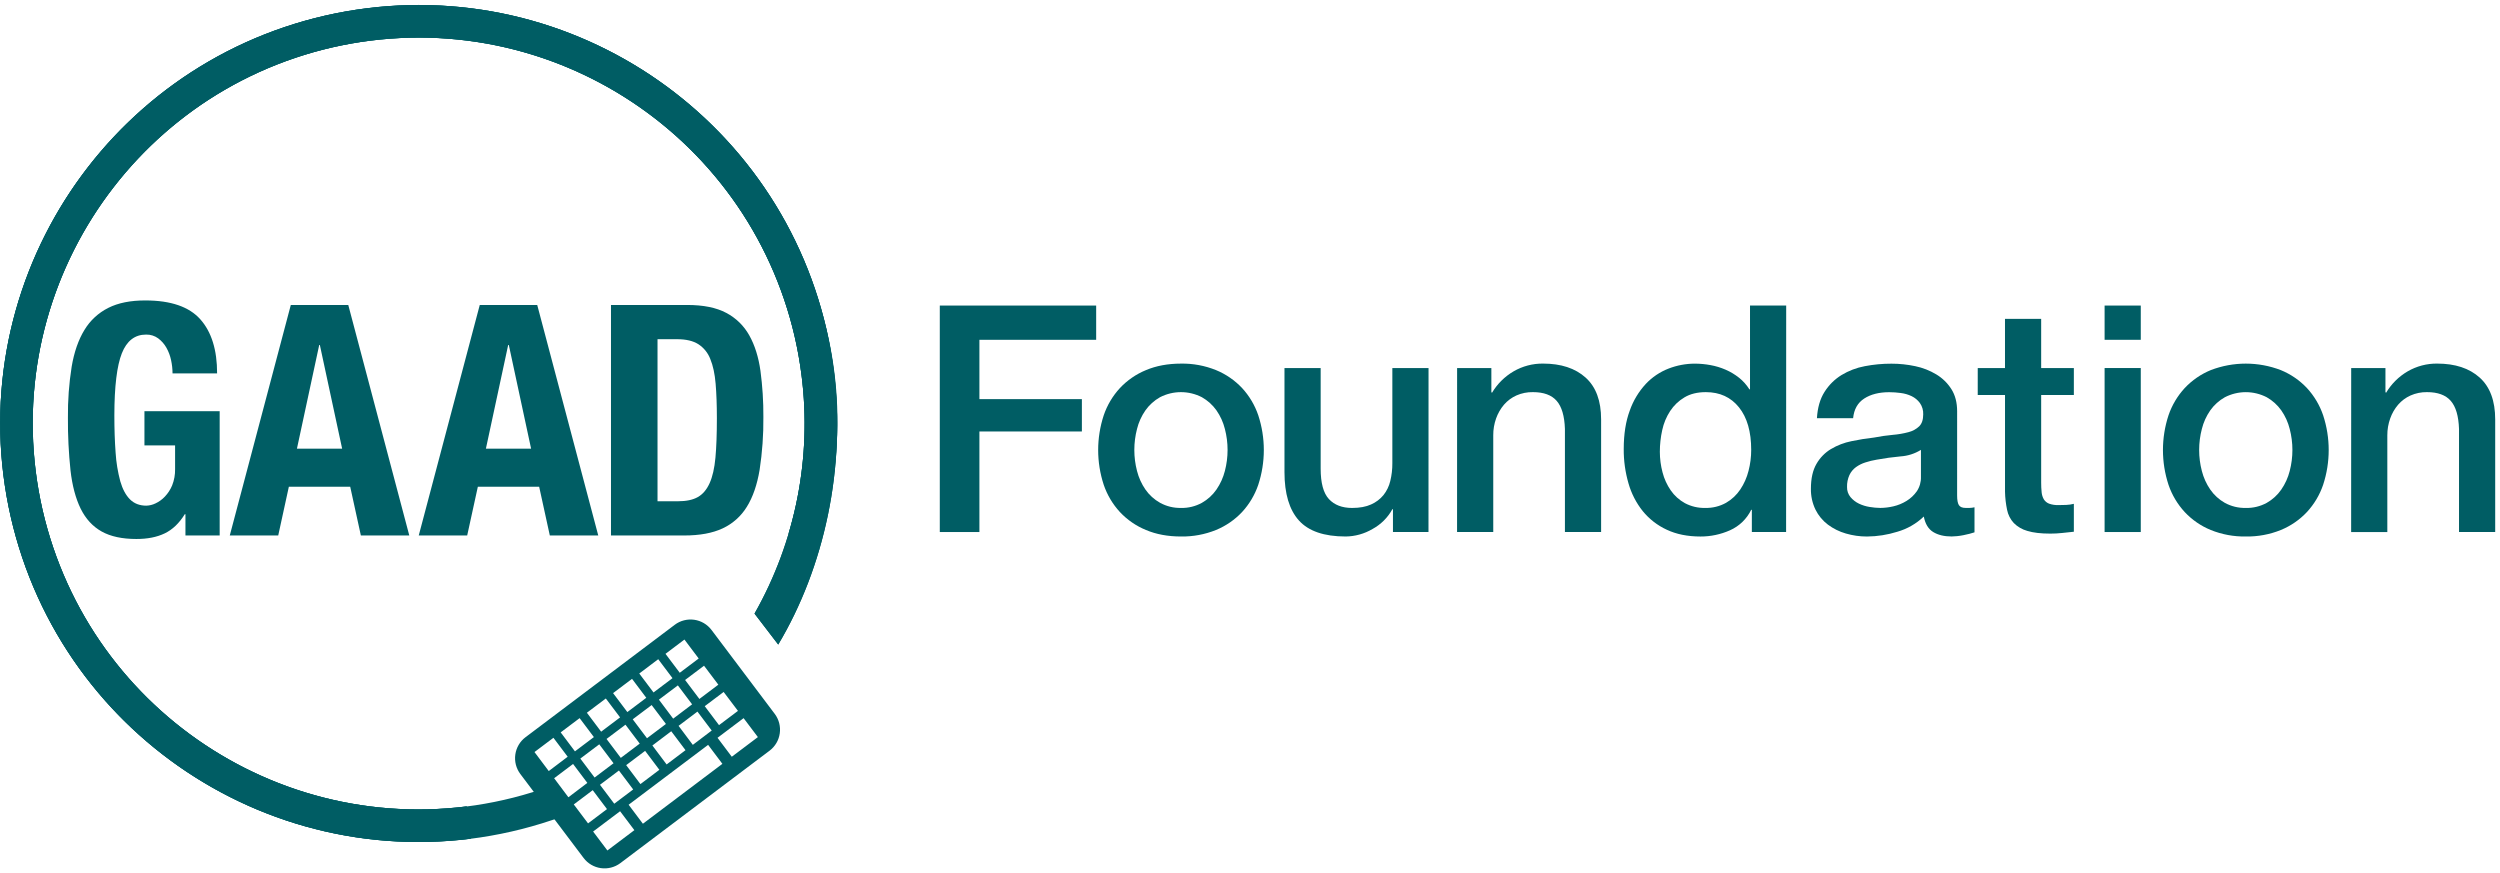
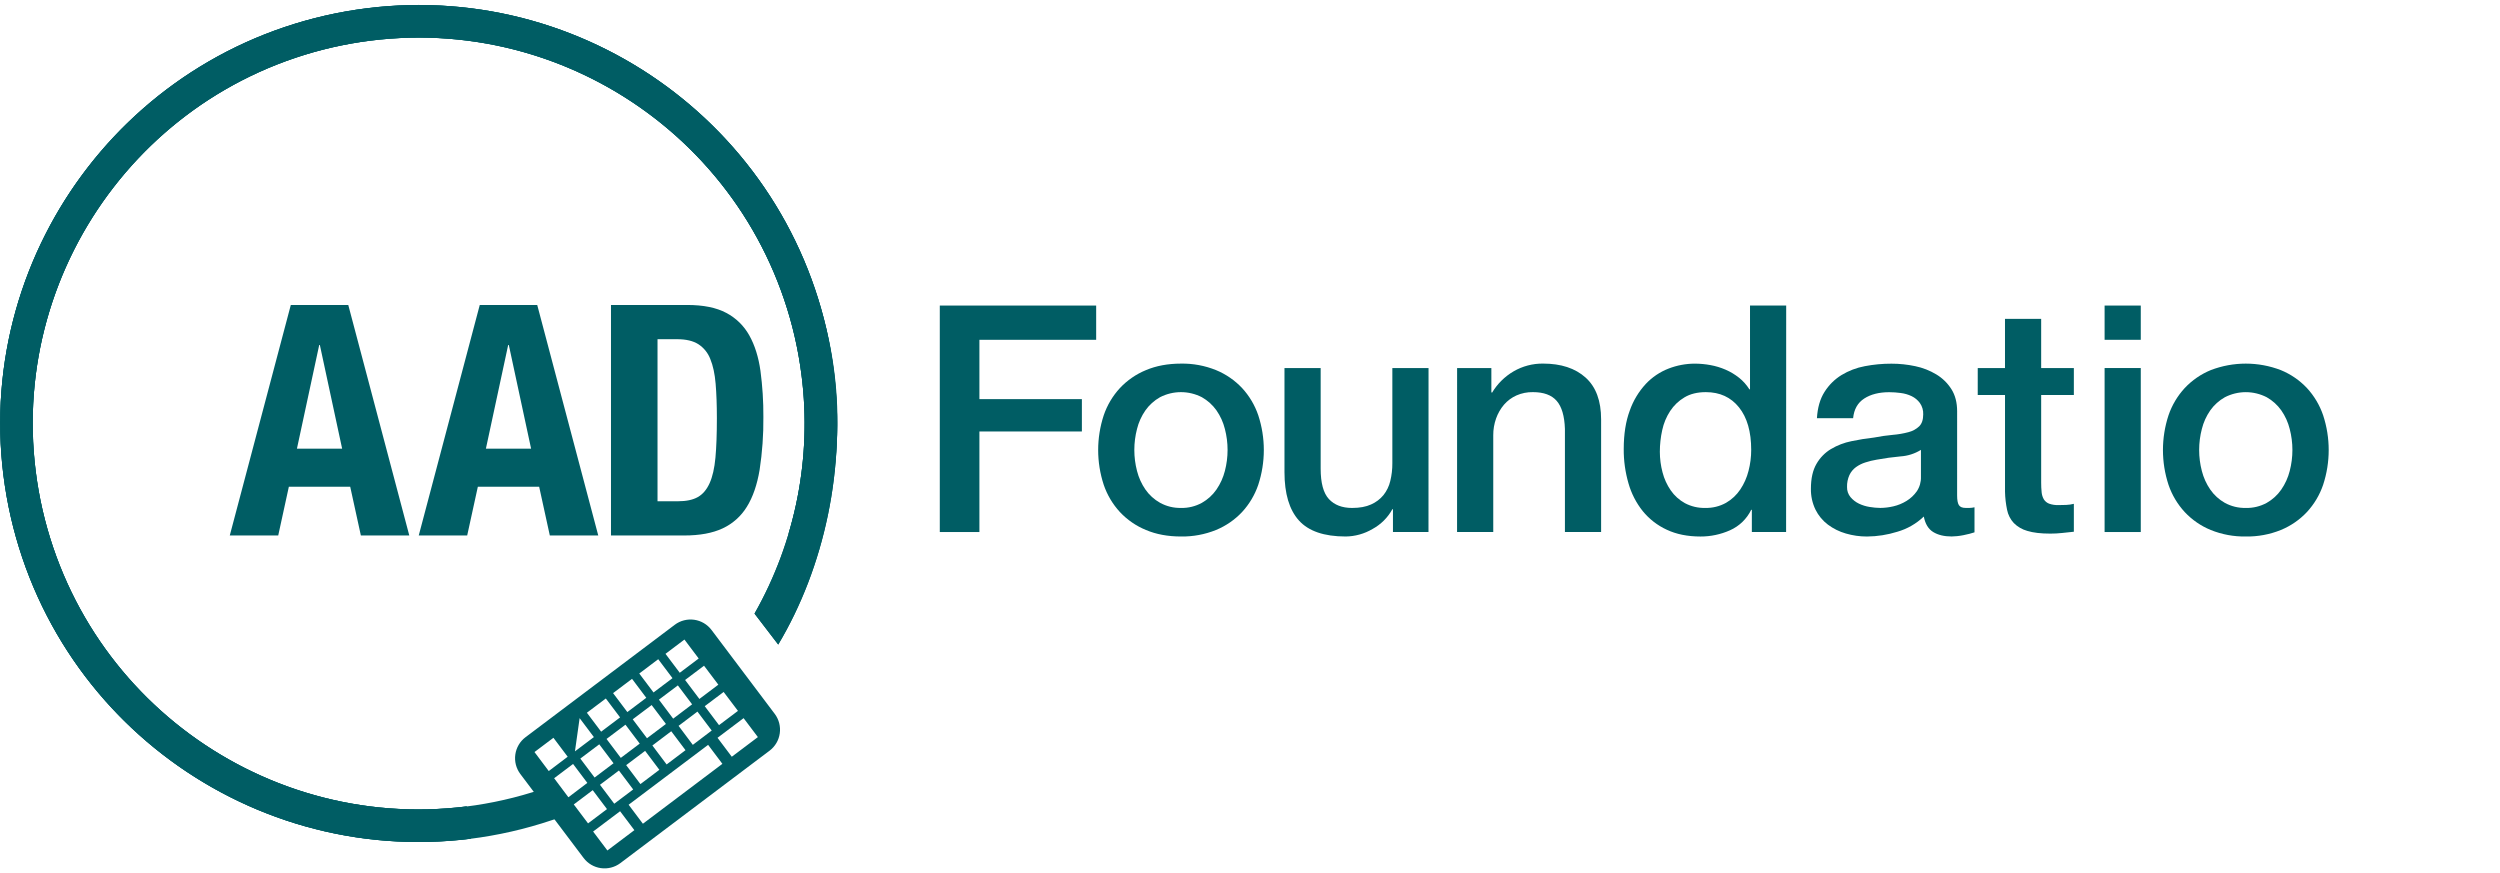
<svg xmlns="http://www.w3.org/2000/svg" width="229" height="80" viewBox="0 0 229 80" fill="none">
  <g clip-path="url(#clip0_1_2)">
-     <path d="M15.671 32.992C15.588 32.591 15.444 32.206 15.242 31.849C15.053 31.514 14.796 31.222 14.488 30.991C14.166 30.758 13.777 30.637 13.379 30.648C12.353 30.648 11.614 31.219 11.161 32.362C10.709 33.505 10.48 35.398 10.475 38.04C10.475 39.303 10.514 40.445 10.59 41.469C10.645 42.353 10.789 43.23 11.018 44.086C11.226 44.806 11.522 45.358 11.906 45.742C12.29 46.126 12.788 46.318 13.4 46.319C13.692 46.31 13.979 46.24 14.242 46.112C14.565 45.961 14.857 45.75 15.101 45.49C15.386 45.19 15.613 44.84 15.771 44.457C15.958 43.982 16.049 43.475 16.038 42.965V40.8H13.231V37.665H20.122V49.051H16.987V47.098H16.928C16.415 47.928 15.801 48.515 15.086 48.858C14.37 49.202 13.505 49.373 12.491 49.371C11.191 49.371 10.131 49.143 9.313 48.686C8.495 48.229 7.854 47.532 7.39 46.597C6.927 45.65 6.617 44.482 6.458 43.091C6.29 41.485 6.211 39.871 6.222 38.256C6.206 36.692 6.321 35.129 6.565 33.584C6.793 32.243 7.182 31.124 7.733 30.226C8.255 29.357 9.014 28.655 9.921 28.201C10.827 27.744 11.961 27.517 13.322 27.521C15.648 27.521 17.325 28.098 18.351 29.251C19.377 30.405 19.889 32.056 19.886 34.205H15.805C15.803 33.797 15.758 33.39 15.671 32.992Z" fill="#005D64" />
    <path d="M31.339 41.095L29.299 31.602H29.24L27.2 41.095H31.339ZM31.902 27.935L37.491 49.049H33.055L32.079 44.584H26.459L25.486 49.049H21.048L26.638 27.935H31.902Z" fill="#005D64" />
    <path d="M48.648 41.095L46.608 31.602H46.549L44.509 41.095H48.648ZM49.21 27.935L54.8 49.049H50.363L49.387 44.584H43.771L42.795 49.049H38.357L43.946 27.935H49.21Z" fill="#005D64" />
    <path d="M62.118 45.915C62.867 45.915 63.468 45.787 63.921 45.531C64.374 45.275 64.734 44.851 65.001 44.259C65.268 43.667 65.445 42.889 65.534 41.923C65.622 40.958 65.666 39.755 65.666 38.315C65.666 37.112 65.628 36.057 65.552 35.151C65.476 34.244 65.313 33.49 65.064 32.888C64.853 32.33 64.469 31.854 63.969 31.528C63.485 31.223 62.838 31.071 62.026 31.071H60.229V45.917L62.118 45.915ZM62.945 27.935C64.424 27.935 65.617 28.176 66.523 28.659C67.416 29.128 68.151 29.847 68.639 30.729C69.142 31.627 69.481 32.706 69.658 33.968C69.845 35.37 69.934 36.783 69.925 38.197C69.941 39.815 69.826 41.432 69.582 43.032C69.353 44.403 68.964 45.532 68.414 46.418C67.886 47.283 67.114 47.972 66.195 48.4C65.269 48.834 64.096 49.051 62.675 49.05H55.966V27.935H62.945Z" fill="#005D64" />
    <path d="M50.494 71.989C32.161 78.695 11.865 69.27 5.155 50.937C-1.554 32.605 7.873 12.305 26.207 5.6C44.541 -1.105 64.839 8.317 71.543 26.649C74.168 33.789 74.408 41.587 72.228 48.874L74.873 49.934C77.41 42.081 77.398 33.977 74.343 25.625C67.072 5.745 45.062 -4.474 25.182 2.799C5.302 10.072 -4.914 32.082 2.354 51.962C9.623 71.842 31.639 82.057 51.518 74.789" fill="#005D64" />
    <path d="M42.751 73.865C23.381 76.295 5.714 62.563 3.279 43.2C0.843 23.837 14.581 6.152 33.95 3.722C53.319 1.293 70.992 15.024 73.422 34.393C74.381 41.939 72.869 49.592 69.113 56.207L71.284 59.042C75.513 51.957 77.493 42.846 76.386 34.022C73.745 13.018 54.582 -1.872 33.578 0.763C12.575 3.399 -2.315 22.562 0.32 43.566C2.955 64.569 22.118 79.459 43.121 76.823" fill="#005D64" />
-     <path d="M67.032 69.318L65.726 67.583L68.114 65.782L69.422 67.517L67.032 69.318ZM58.889 75.454L57.582 73.714L64.864 68.229L66.171 69.968L58.889 75.454ZM55.636 77.904L54.329 76.169L56.8 74.309L58.108 76.043L55.636 77.904ZM52.558 73.687L54.293 72.379L55.6 74.114L53.865 75.422L52.558 73.687ZM50.759 71.287L52.494 69.979L53.8 71.714L52.065 73.029L50.759 71.287ZM48.959 68.887L50.694 67.581L52 69.317L50.266 70.629L48.959 68.887ZM53.094 65.781L54.4 67.517L52.665 68.824L51.359 67.086L53.094 65.781ZM55.494 63.982L56.8 65.714L55.065 67.022L53.759 65.287L55.494 63.982ZM57.894 62.182L59.2 63.918L57.465 65.225L56.158 63.49L57.894 62.182ZM60.294 60.383L61.6 62.119L59.863 63.429L58.557 61.694L60.294 60.383ZM62.694 58.583L64 60.319L62.265 61.626L60.959 59.891L62.694 58.583ZM65.8 62.717L64.065 64.024L62.754 62.286L64.489 60.979L65.8 62.717ZM62.158 66.488L63.886 65.182L65.193 66.917L63.462 68.229L62.158 66.488ZM59.758 68.287L61.486 66.982L62.793 68.717L61.063 70.023L59.758 68.287ZM57.358 70.087L59.093 68.779L60.398 70.514L58.663 71.823L57.358 70.087ZM56.694 70.579L58 72.314L56.265 73.621L54.957 71.886L56.694 70.579ZM56.2 69.914L54.465 71.223L53.158 69.486L54.893 68.179L56.2 69.914ZM58.6 68.115L56.865 69.422L55.558 67.688L57.293 66.381L58.6 68.115ZM60.357 64.089L62.092 62.782L63.398 64.517L61.663 65.829L60.357 64.089ZM60.999 66.315L59.264 67.623L57.958 65.888L59.691 64.583L60.999 66.315ZM67.597 65.117L65.862 66.423L64.554 64.686L66.286 63.383L67.597 65.117ZM70.972 65.399L65.171 57.699C64.787 57.193 64.218 56.859 63.589 56.77C62.959 56.682 62.32 56.846 61.812 57.227L48.132 67.533C47.625 67.917 47.291 68.486 47.203 69.115C47.114 69.745 47.278 70.383 47.658 70.893L53.459 78.592C53.843 79.099 54.412 79.433 55.042 79.521C55.671 79.61 56.31 79.446 56.819 79.065L70.498 68.759C71.005 68.375 71.339 67.806 71.427 67.176C71.516 66.547 71.352 65.908 70.972 65.399Z" fill="#005D64" />
+     <path d="M67.032 69.318L65.726 67.583L68.114 65.782L69.422 67.517L67.032 69.318ZM58.889 75.454L57.582 73.714L64.864 68.229L66.171 69.968L58.889 75.454ZM55.636 77.904L54.329 76.169L56.8 74.309L58.108 76.043L55.636 77.904ZM52.558 73.687L54.293 72.379L55.6 74.114L53.865 75.422L52.558 73.687ZM50.759 71.287L52.494 69.979L53.8 71.714L52.065 73.029L50.759 71.287ZM48.959 68.887L50.694 67.581L52 69.317L50.266 70.629L48.959 68.887ZM53.094 65.781L54.4 67.517L52.665 68.824L53.094 65.781ZM55.494 63.982L56.8 65.714L55.065 67.022L53.759 65.287L55.494 63.982ZM57.894 62.182L59.2 63.918L57.465 65.225L56.158 63.49L57.894 62.182ZM60.294 60.383L61.6 62.119L59.863 63.429L58.557 61.694L60.294 60.383ZM62.694 58.583L64 60.319L62.265 61.626L60.959 59.891L62.694 58.583ZM65.8 62.717L64.065 64.024L62.754 62.286L64.489 60.979L65.8 62.717ZM62.158 66.488L63.886 65.182L65.193 66.917L63.462 68.229L62.158 66.488ZM59.758 68.287L61.486 66.982L62.793 68.717L61.063 70.023L59.758 68.287ZM57.358 70.087L59.093 68.779L60.398 70.514L58.663 71.823L57.358 70.087ZM56.694 70.579L58 72.314L56.265 73.621L54.957 71.886L56.694 70.579ZM56.2 69.914L54.465 71.223L53.158 69.486L54.893 68.179L56.2 69.914ZM58.6 68.115L56.865 69.422L55.558 67.688L57.293 66.381L58.6 68.115ZM60.357 64.089L62.092 62.782L63.398 64.517L61.663 65.829L60.357 64.089ZM60.999 66.315L59.264 67.623L57.958 65.888L59.691 64.583L60.999 66.315ZM67.597 65.117L65.862 66.423L64.554 64.686L66.286 63.383L67.597 65.117ZM70.972 65.399L65.171 57.699C64.787 57.193 64.218 56.859 63.589 56.77C62.959 56.682 62.32 56.846 61.812 57.227L48.132 67.533C47.625 67.917 47.291 68.486 47.203 69.115C47.114 69.745 47.278 70.383 47.658 70.893L53.459 78.592C53.843 79.099 54.412 79.433 55.042 79.521C55.671 79.61 56.31 79.446 56.819 79.065L70.498 68.759C71.005 68.375 71.339 67.806 71.427 67.176C71.516 66.547 71.352 65.908 70.972 65.399Z" fill="#005D64" />
    <path d="M86.085 27.989H100.409V31.126H89.714V36.56H99.1V39.523H89.714V48.734H86.085V27.989Z" fill="#005D64" />
    <path d="M108.179 49.143C106.978 49.143 105.908 48.944 104.969 48.547C104.066 48.177 103.254 47.617 102.586 46.905C101.922 46.185 101.416 45.334 101.101 44.407C100.423 42.34 100.423 40.11 101.101 38.043C101.416 37.116 101.922 36.265 102.586 35.545C103.254 34.834 104.067 34.274 104.969 33.903C105.908 33.507 106.978 33.308 108.179 33.307C109.279 33.288 110.37 33.491 111.39 33.903C112.292 34.274 113.104 34.833 113.773 35.543C114.437 36.263 114.943 37.114 115.258 38.041C115.936 40.108 115.936 42.338 115.258 44.405C114.943 45.332 114.437 46.183 113.773 46.903C113.105 47.614 112.292 48.174 111.39 48.545C110.371 48.958 109.279 49.161 108.179 49.143ZM108.179 46.528C108.849 46.543 109.511 46.38 110.097 46.057C110.627 45.757 111.082 45.341 111.429 44.84C111.784 44.323 112.044 43.748 112.199 43.141C112.528 41.878 112.528 40.553 112.199 39.29C112.048 38.682 111.787 38.106 111.429 37.591C111.078 37.095 110.621 36.684 110.093 36.385C109.5 36.08 108.842 35.92 108.175 35.92C107.508 35.92 106.85 36.08 106.257 36.385C105.728 36.683 105.271 37.095 104.92 37.591C104.562 38.105 104.301 38.681 104.151 39.29C103.822 40.553 103.822 41.878 104.151 43.141C104.305 43.748 104.565 44.324 104.92 44.84C105.269 45.342 105.728 45.758 106.262 46.057C106.849 46.38 107.51 46.541 108.179 46.526V46.528Z" fill="#005D64" />
    <path d="M130.849 48.734H127.595V46.642H127.543C127.123 47.41 126.49 48.04 125.721 48.457C124.977 48.897 124.13 49.133 123.265 49.143C121.29 49.143 119.862 48.654 118.981 47.675C118.099 46.697 117.658 45.22 117.658 43.245V33.714H120.973V42.925C120.973 44.243 121.224 45.172 121.728 45.714C122.232 46.256 122.939 46.527 123.849 46.528C124.546 46.528 125.127 46.421 125.592 46.208C126.032 46.015 126.42 45.721 126.726 45.351C127.027 44.971 127.24 44.53 127.35 44.058C127.48 43.526 127.544 42.979 127.539 42.431V33.714H130.854L130.849 48.734Z" fill="#005D64" />
    <path d="M133.471 33.714H136.609V35.92L136.667 35.978C137.149 35.168 137.829 34.493 138.643 34.017C139.463 33.54 140.397 33.294 141.345 33.305C142.991 33.305 144.289 33.731 145.239 34.584C146.189 35.437 146.663 36.715 146.662 38.419V48.734H143.347V39.29C143.309 38.109 143.057 37.252 142.592 36.719C142.127 36.185 141.401 35.919 140.413 35.919C139.893 35.91 139.377 36.014 138.902 36.224C138.468 36.419 138.081 36.707 137.769 37.066C137.451 37.439 137.205 37.868 137.042 38.33C136.867 38.825 136.779 39.346 136.782 39.871V48.733H133.467L133.471 33.714Z" fill="#005D64" />
    <path d="M163.607 48.734H160.469V46.699H160.41C160.004 47.534 159.316 48.198 158.467 48.574C157.617 48.953 156.697 49.148 155.766 49.145C154.584 49.145 153.552 48.937 152.671 48.52C151.82 48.128 151.07 47.546 150.478 46.821C149.877 46.068 149.433 45.204 149.17 44.278C148.873 43.254 148.725 42.192 148.734 41.126C148.734 39.77 148.918 38.599 149.286 37.61C149.603 36.705 150.103 35.874 150.753 35.169C151.336 34.549 152.051 34.067 152.845 33.76C153.61 33.464 154.424 33.311 155.245 33.31C155.722 33.311 156.199 33.355 156.669 33.441C157.148 33.527 157.616 33.668 158.063 33.862C158.505 34.054 158.92 34.303 159.298 34.602C159.671 34.899 159.991 35.258 160.242 35.663H160.301V27.989H163.615L163.607 48.734ZM152.042 41.383C152.042 42.02 152.125 42.655 152.289 43.271C152.441 43.863 152.697 44.424 153.046 44.927C153.381 45.409 153.824 45.807 154.338 46.089C154.91 46.392 155.551 46.543 156.198 46.526C156.862 46.543 157.519 46.383 158.101 46.061C158.624 45.759 159.071 45.342 159.408 44.84C159.755 44.321 160.01 43.746 160.163 43.141C160.328 42.51 160.411 41.86 160.41 41.208C160.41 39.543 160.038 38.246 159.293 37.315C158.547 36.385 157.535 35.92 156.256 35.92C155.481 35.92 154.827 36.08 154.295 36.4C153.77 36.711 153.322 37.139 152.987 37.649C152.64 38.181 152.394 38.771 152.261 39.392C152.115 40.045 152.042 40.713 152.042 41.383Z" fill="#005D64" />
    <path d="M179.272 45.392C179.272 45.799 179.325 46.09 179.431 46.264C179.537 46.438 179.746 46.526 180.056 46.526H180.399C180.556 46.523 180.712 46.504 180.864 46.467V48.762C180.75 48.801 180.598 48.845 180.414 48.894C180.23 48.943 180.04 48.985 179.842 49.024C179.645 49.063 179.455 49.091 179.262 49.111C179.069 49.13 178.903 49.141 178.767 49.141C178.089 49.141 177.527 49.005 177.082 48.734C176.637 48.462 176.35 47.989 176.221 47.314C175.537 47.969 174.704 48.447 173.794 48.709C172.896 48.99 171.961 49.138 171.019 49.145C170.362 49.147 169.707 49.054 169.077 48.869C168.485 48.699 167.928 48.424 167.435 48.055C166.957 47.694 166.569 47.227 166.302 46.69C166.01 46.089 165.865 45.426 165.88 44.758C165.88 43.827 166.05 43.072 166.389 42.491C166.71 41.929 167.17 41.459 167.726 41.126C168.302 40.787 168.93 40.546 169.585 40.414C170.271 40.269 170.963 40.158 171.663 40.08C172.23 39.968 172.802 39.886 173.377 39.833C173.863 39.794 174.344 39.712 174.815 39.586C175.185 39.495 175.525 39.31 175.802 39.048C176.045 38.806 176.166 38.443 176.166 37.959C176.182 37.586 176.075 37.219 175.861 36.913C175.663 36.646 175.404 36.432 175.105 36.288C174.789 36.138 174.45 36.04 174.103 35.998C173.756 35.951 173.407 35.926 173.057 35.925C172.127 35.925 171.362 36.118 170.762 36.506C170.163 36.894 169.824 37.495 169.745 38.307H166.431C166.488 37.34 166.72 36.536 167.128 35.896C167.521 35.27 168.053 34.743 168.682 34.355C169.339 33.958 170.062 33.682 170.817 33.542C171.622 33.387 172.439 33.311 173.258 33.313C173.991 33.312 174.721 33.389 175.438 33.542C176.12 33.683 176.773 33.939 177.369 34.298C177.928 34.635 178.401 35.097 178.75 35.649C179.099 36.202 179.273 36.875 179.273 37.669L179.272 45.392ZM175.958 41.208C175.396 41.557 174.758 41.761 174.098 41.805C173.362 41.872 172.626 41.973 171.89 42.109C171.546 42.166 171.206 42.249 170.873 42.357C170.561 42.454 170.267 42.601 170.002 42.792C169.746 42.98 169.541 43.23 169.406 43.518C169.252 43.86 169.178 44.233 169.189 44.608C169.178 44.946 169.292 45.277 169.507 45.537C169.719 45.788 169.982 45.992 170.278 46.134C170.59 46.283 170.923 46.385 171.265 46.438C171.587 46.493 171.912 46.522 172.239 46.526C172.64 46.522 173.04 46.473 173.431 46.381C173.857 46.283 174.265 46.116 174.637 45.886C175.009 45.658 175.33 45.357 175.581 45C175.842 44.61 175.974 44.147 175.958 43.678V41.208Z" fill="#005D64" />
    <path d="M181.161 33.714H183.657V29.208H186.971V33.714H189.965V36.184H186.971V44.203C186.969 44.504 186.984 44.805 187.015 45.104C187.036 45.329 187.105 45.547 187.218 45.743C187.331 45.923 187.5 46.061 187.698 46.136C187.978 46.234 188.274 46.278 188.57 46.266C188.799 46.266 189.031 46.261 189.267 46.251C189.503 46.242 189.736 46.207 189.965 46.15V48.706L188.889 48.821C188.532 48.86 188.173 48.879 187.814 48.879C186.943 48.879 186.241 48.797 185.707 48.632C185.235 48.503 184.804 48.252 184.458 47.905C184.148 47.567 183.937 47.15 183.848 46.699C183.735 46.154 183.671 45.6 183.659 45.043V36.182H181.16L181.161 33.714Z" fill="#005D64" />
    <path d="M192.781 27.989H196.095V31.126H192.781V27.989ZM192.781 33.712H196.095V48.734H192.781V33.712Z" fill="#005D64" />
    <path d="M205.714 49.143C204.615 49.162 203.523 48.959 202.503 48.547C201.601 48.177 200.788 47.617 200.121 46.905C199.457 46.185 198.95 45.334 198.635 44.407C197.957 42.34 197.957 40.11 198.635 38.043C198.951 37.116 199.457 36.265 200.121 35.545C200.789 34.834 201.601 34.274 202.503 33.903C204.57 33.109 206.858 33.109 208.925 33.903C209.829 34.273 210.644 34.832 211.314 35.543C211.978 36.263 212.484 37.114 212.8 38.041C213.478 40.108 213.478 42.338 212.8 44.405C212.485 45.332 211.979 46.183 211.314 46.903C210.646 47.614 209.834 48.174 208.931 48.545C207.91 48.959 206.816 49.162 205.714 49.143ZM205.714 46.528C206.383 46.544 207.045 46.384 207.632 46.063C208.164 45.762 208.621 45.345 208.968 44.842C209.323 44.326 209.584 43.75 209.738 43.143C210.067 41.88 210.067 40.555 209.738 39.293C209.587 38.684 209.326 38.108 208.968 37.593C208.617 37.098 208.161 36.686 207.632 36.387C207.039 36.082 206.381 35.922 205.714 35.922C205.047 35.922 204.39 36.082 203.797 36.387C203.267 36.685 202.81 37.097 202.459 37.593C202.101 38.108 201.84 38.684 201.69 39.293C201.36 40.555 201.36 41.881 201.69 43.143C201.844 43.75 202.104 44.326 202.459 44.842C202.807 45.345 203.264 45.763 203.797 46.063C204.384 46.383 205.045 46.543 205.714 46.526V46.528Z" fill="#005D64" />
-     <path d="M215.369 33.714H218.507V35.92L218.565 35.978C219.047 35.168 219.727 34.493 220.541 34.017C221.361 33.541 222.295 33.295 223.243 33.305C224.889 33.305 226.187 33.731 227.136 34.584C228.085 35.437 228.56 36.715 228.56 38.419V48.734H225.246V39.29C225.207 38.109 224.955 37.252 224.49 36.719C224.026 36.185 223.299 35.919 222.311 35.919C221.791 35.912 221.275 36.017 220.8 36.228C220.366 36.424 219.979 36.711 219.667 37.071C219.349 37.444 219.103 37.872 218.941 38.335C218.765 38.829 218.676 39.351 218.679 39.875V48.737H215.365L215.369 33.714Z" fill="#005D64" />
    <path d="M42.751 73.865C23.381 76.295 5.714 62.563 3.279 43.2C0.843 23.837 14.581 6.152 33.95 3.722C53.319 1.293 70.992 15.024 73.422 34.393C74.381 41.939 72.869 49.592 69.113 56.207L71.285 59.042C75.513 51.957 77.493 42.846 76.386 34.022C73.745 13.018 54.582 -1.872 33.578 0.763C12.575 3.399 -2.315 22.562 0.32 43.566C2.955 64.569 22.118 79.459 43.121 76.823" fill="#005D64" />
  </g>
  <defs>
    <clipPath id="clip0_1_2">
      <rect width="228.571" height="80" fill="white" />
    </clipPath>
  </defs>
</svg>